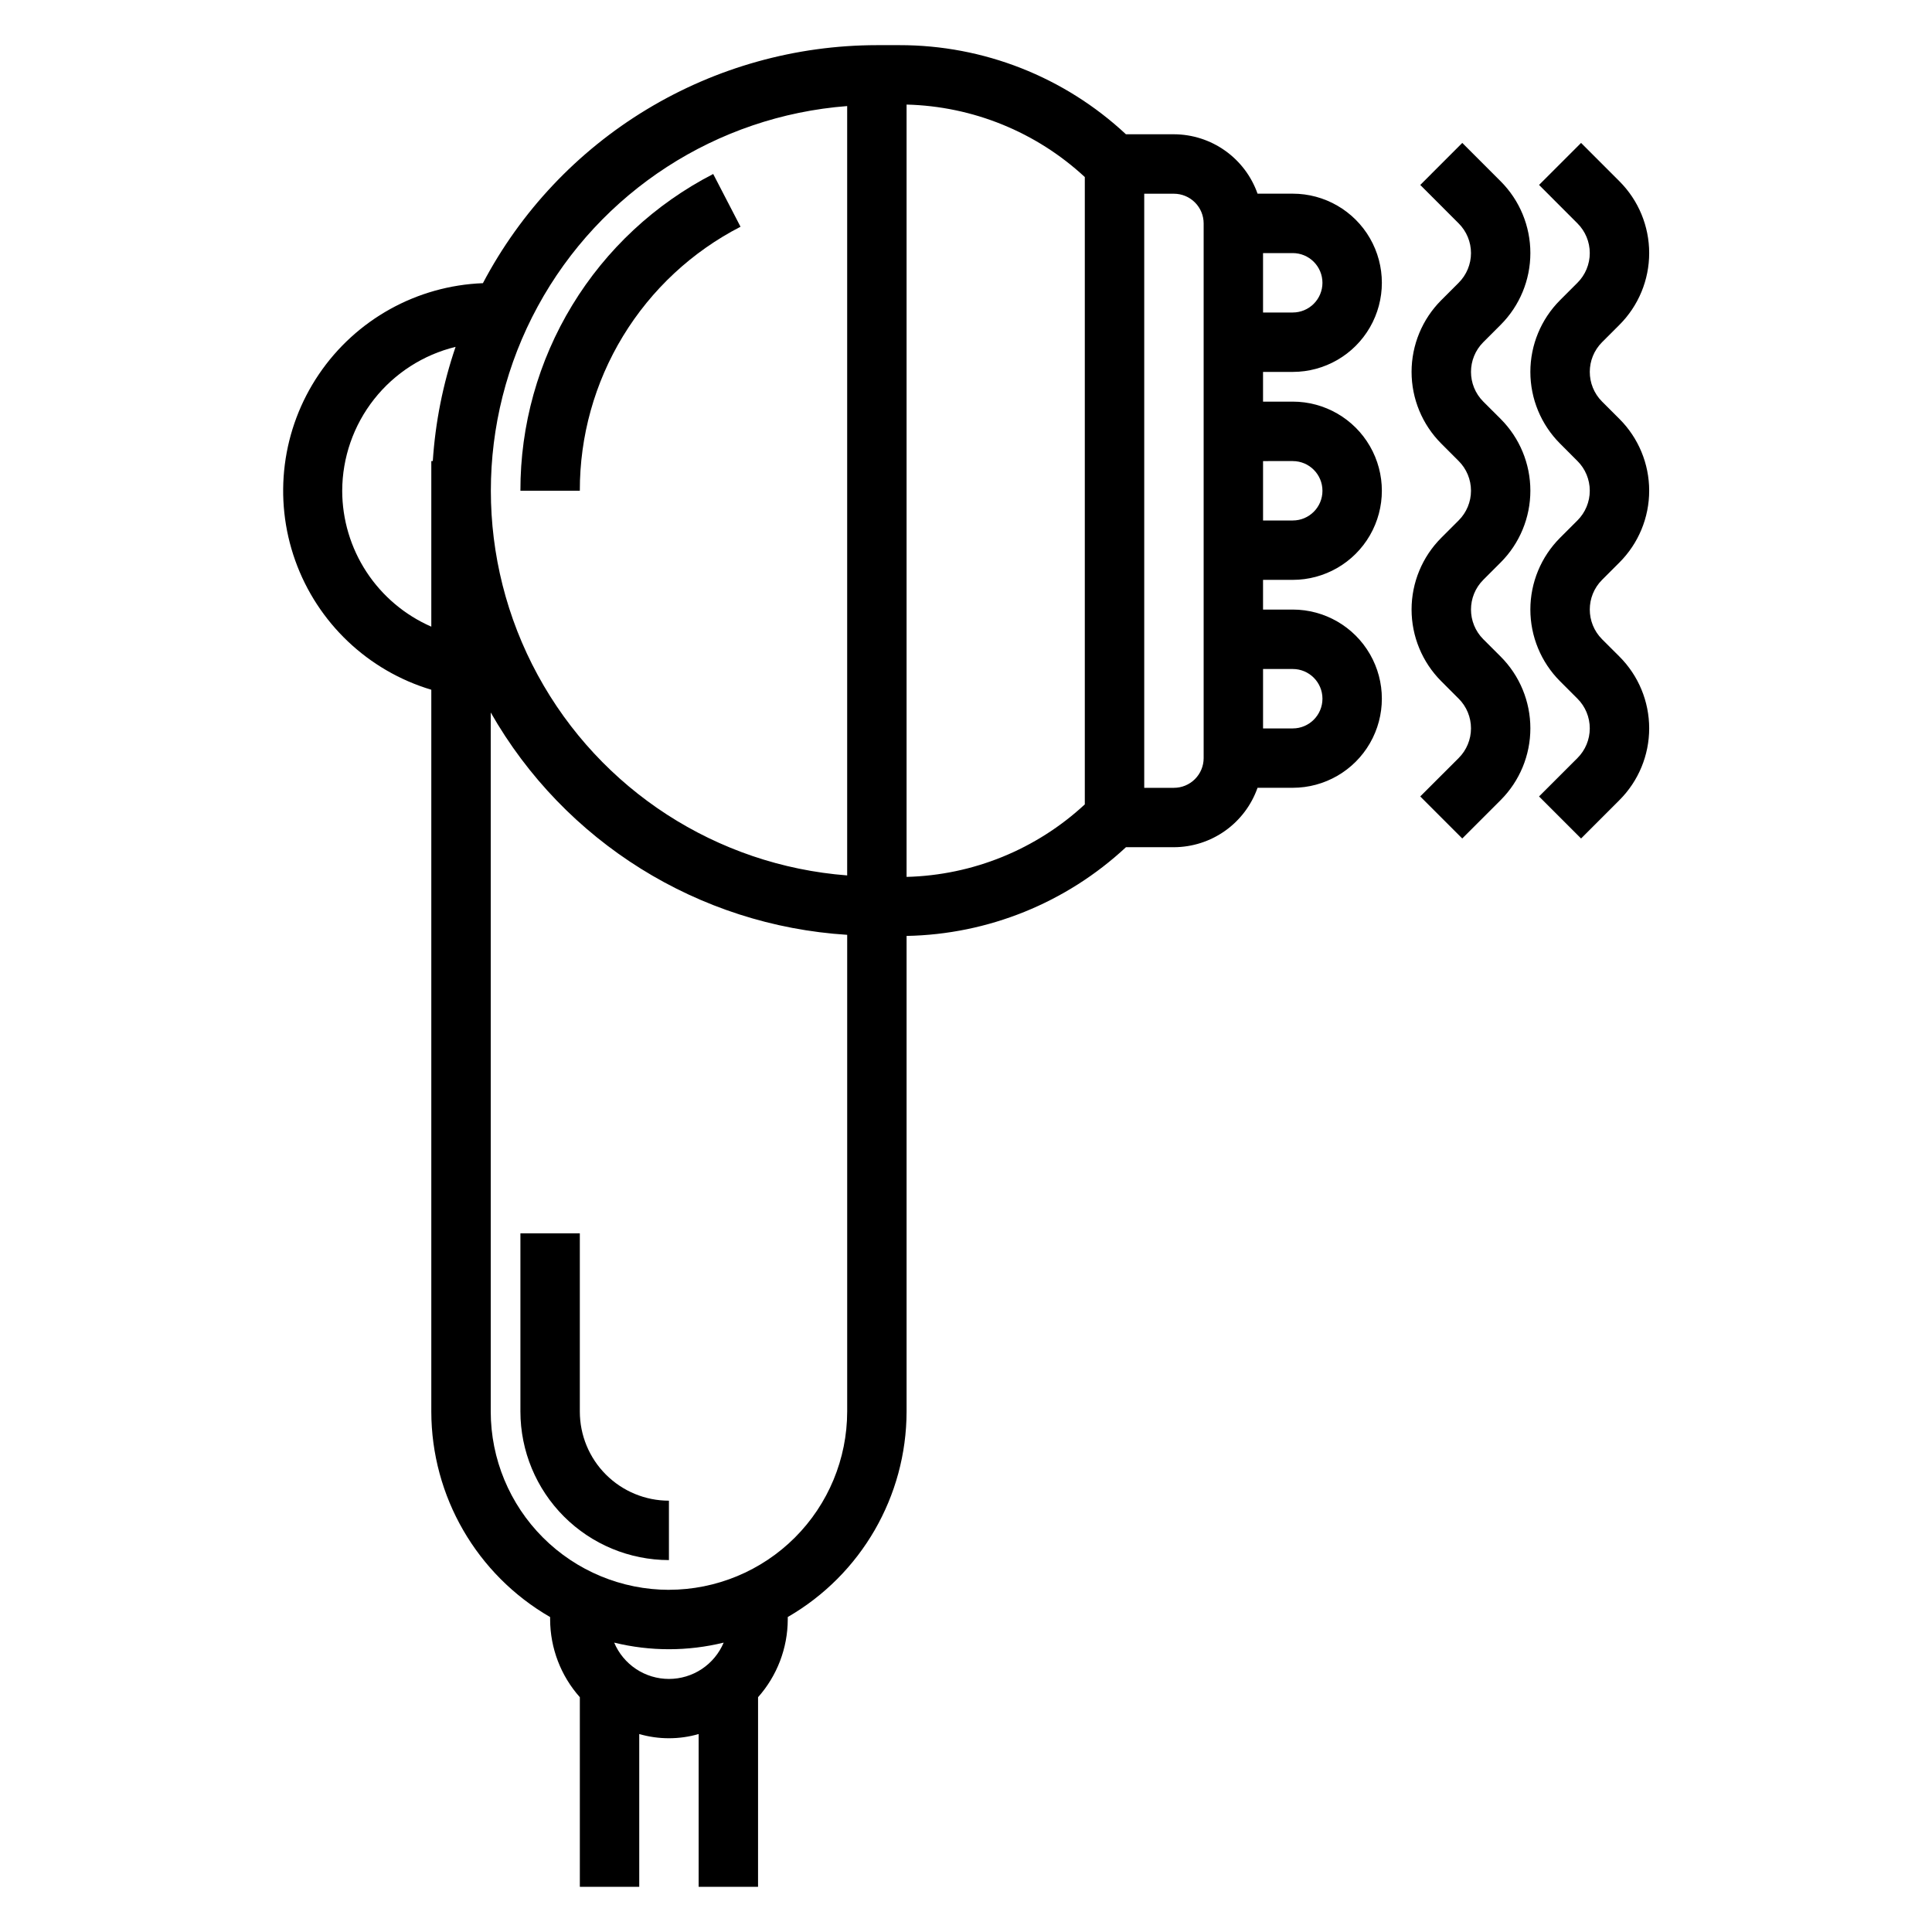
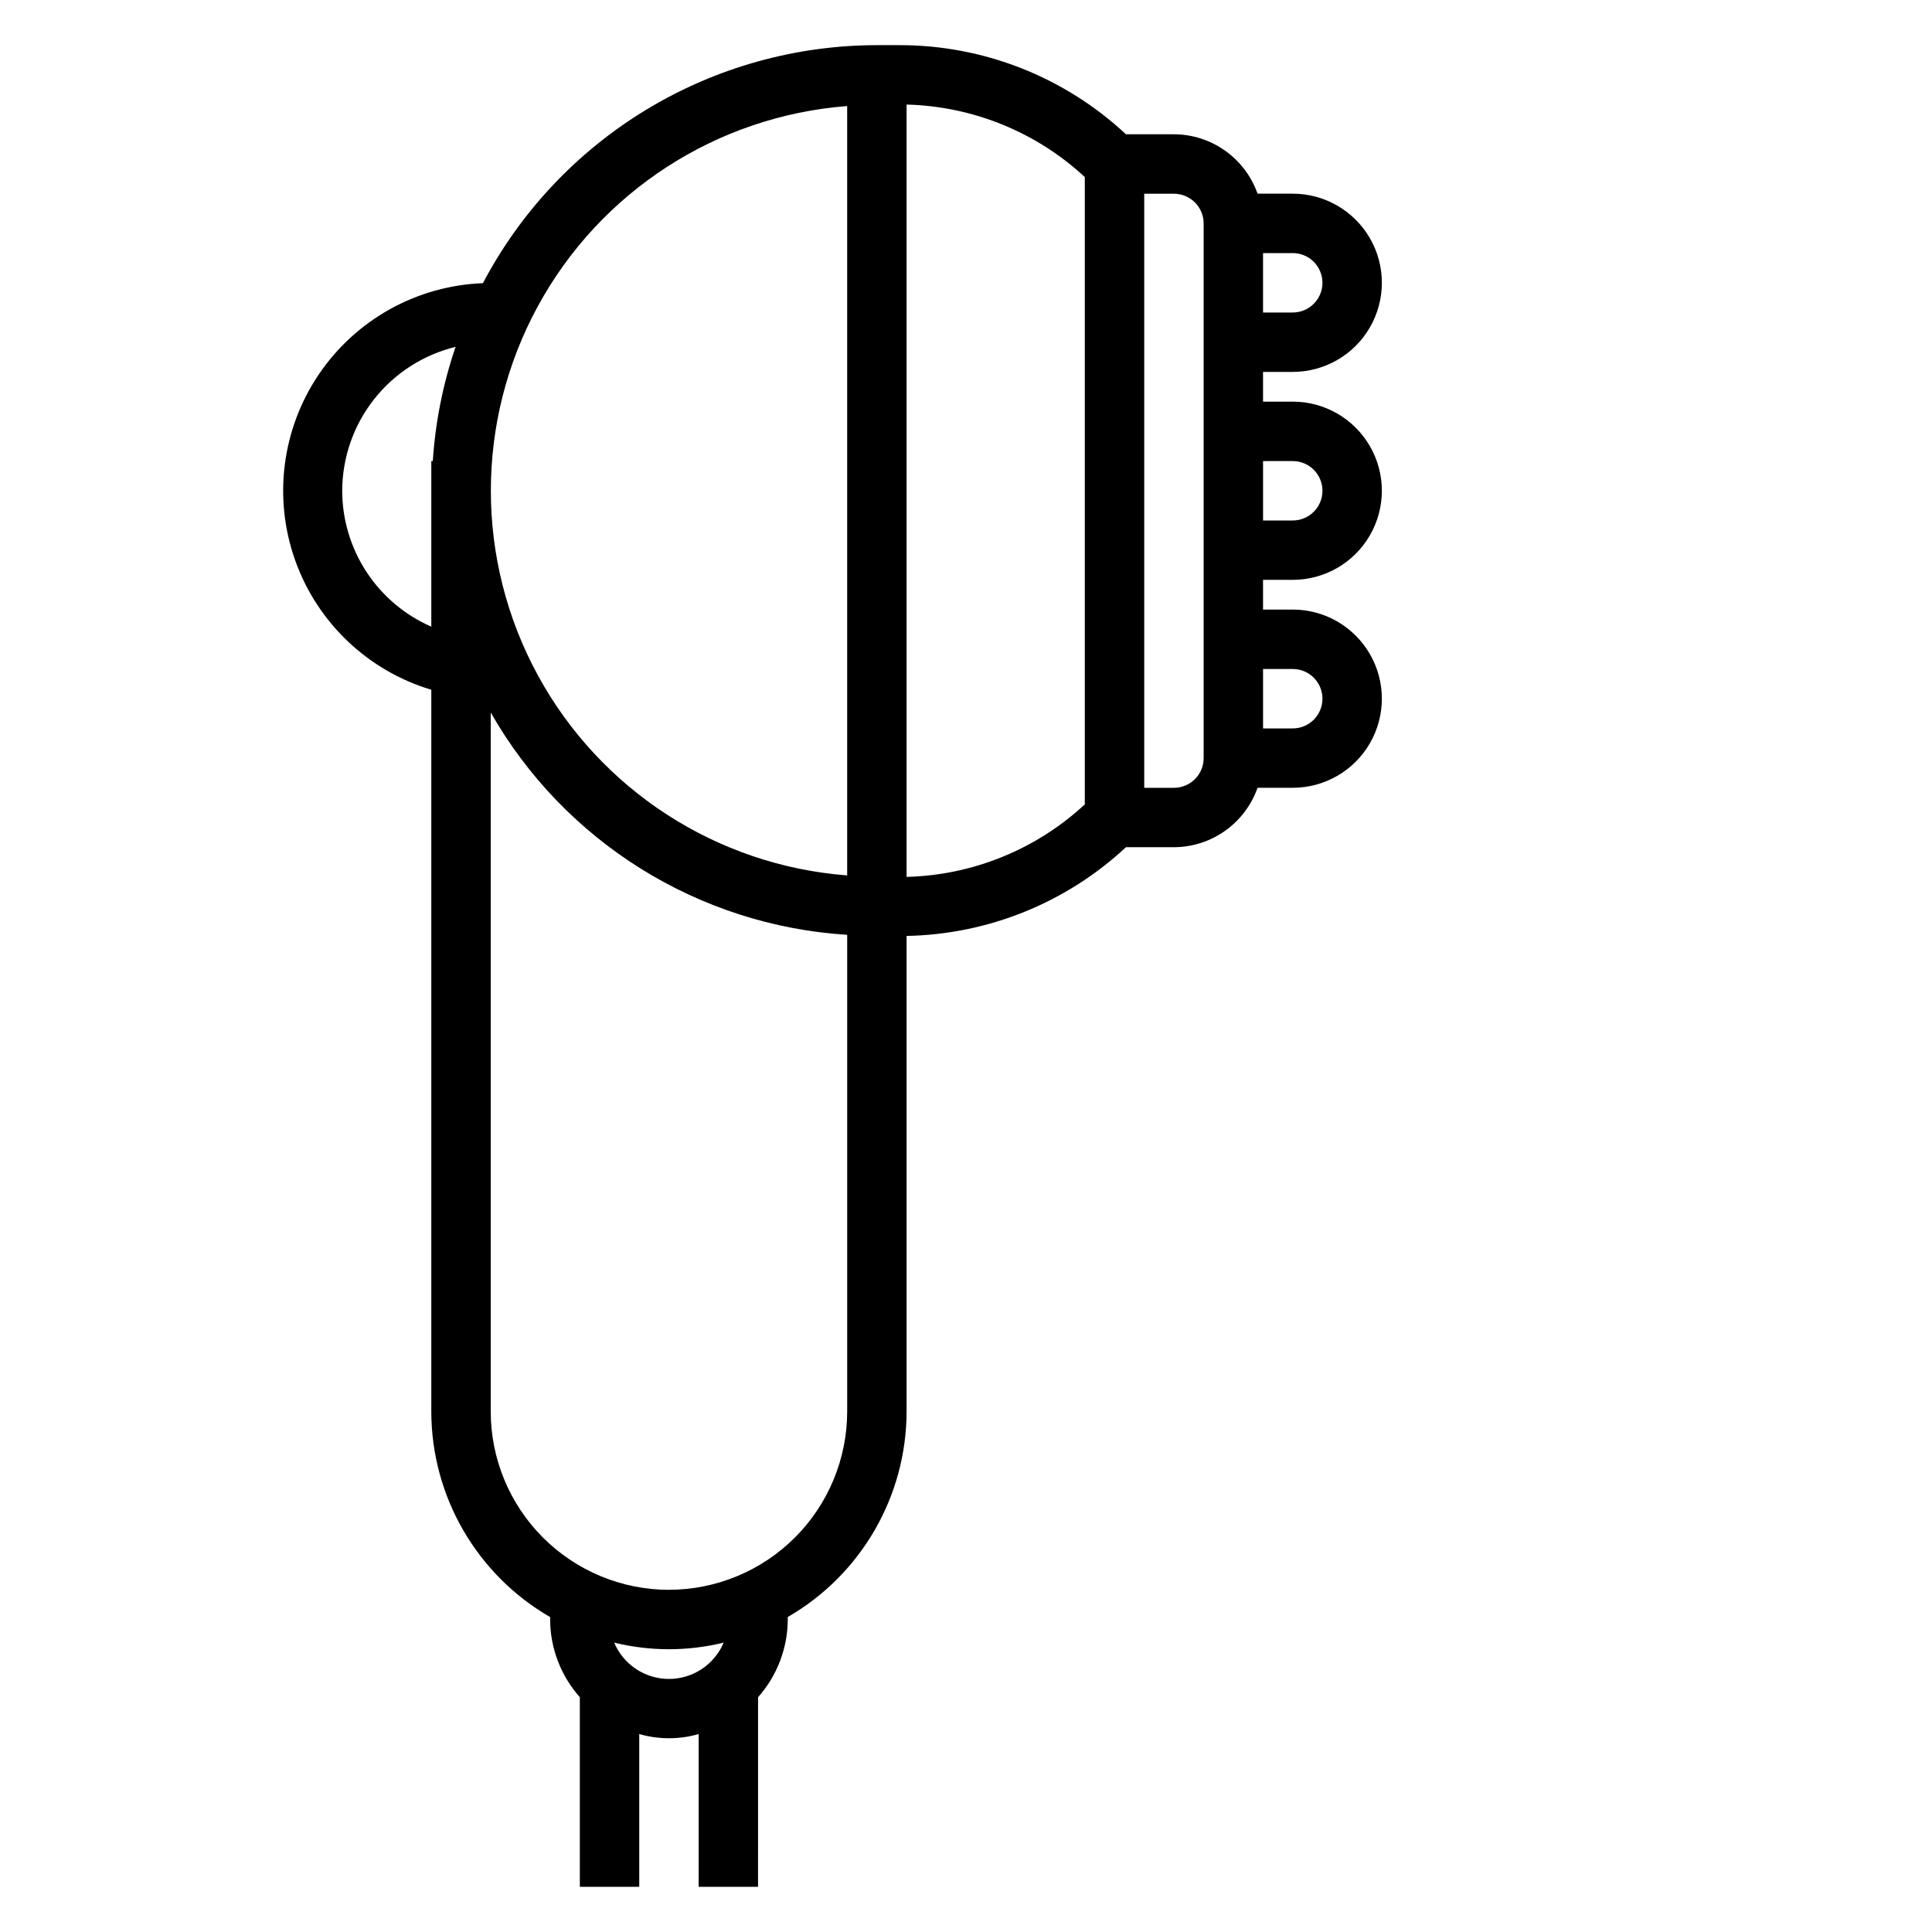
<svg xmlns="http://www.w3.org/2000/svg" fill="#000000" width="800px" height="800px" version="1.1" viewBox="144 144 512 512">
  <g>
    <path d="m486.59 242.56c8.438 0 16.234-4.5 20.453-11.809s4.219-16.309 0-23.617c-4.219-7.305-12.016-11.809-20.453-11.809h-9.328c-1.613-4.59-4.613-8.566-8.582-11.387-3.965-2.82-8.711-4.34-13.578-4.356h-12.719c-16.289-15.203-37.75-23.648-60.035-23.617h-5.965c-21.496 0.023-42.578 5.906-60.977 17.023-18.395 11.113-33.414 27.039-43.43 46.055-17.512 0.676-33.656 9.645-43.477 24.156s-12.145 32.836-6.262 49.34c5.887 16.504 19.277 29.223 36.062 34.25v191.29c0.031 22.473 12.031 43.223 31.488 54.461v0.645c0.027 7.594 2.828 14.918 7.875 20.594v50.254h15.742v-40.492c5.144 1.484 10.602 1.484 15.742 0v40.492h15.742l0.004-50.254c5.047-5.676 7.844-13 7.871-20.594v-0.66c19.457-11.234 31.453-31.98 31.488-54.445v-126.05c21.613-0.406 42.316-8.781 58.137-23.512h12.711c4.867-0.016 9.613-1.539 13.578-4.356 3.969-2.82 6.969-6.797 8.582-11.391h9.328c8.438 0 16.234-4.5 20.453-11.809 4.219-7.305 4.219-16.309 0-23.613-4.219-7.309-12.016-11.809-20.453-11.809h-7.871v-7.871h7.871c8.438 0 16.234-4.504 20.453-11.809 4.219-7.309 4.219-16.309 0-23.617-4.219-7.309-12.016-11.809-20.453-11.809h-7.871v-7.871zm7.871-23.617c0 2.09-0.828 4.09-2.305 5.566-1.477 1.477-3.477 2.305-5.566 2.305h-7.871v-15.742h7.871c2.09 0 4.09 0.828 5.566 2.305s2.305 3.481 2.305 5.566zm-110.21-47.23c17.559 0.438 34.352 7.266 47.234 19.207v166.25c-12.883 11.941-29.676 18.773-47.234 19.215zm-15.742 0.391v203.89c-34.57-2.648-65.441-22.637-82.004-53.098-16.566-30.457-16.566-67.234 0-97.691 16.562-30.457 47.434-50.445 82.004-53.098zm-133.82 101.95c0.023-8.801 2.996-17.34 8.441-24.25 5.449-6.914 13.055-11.801 21.605-13.883-3.336 9.777-5.367 19.953-6.039 30.262h-0.395v43.887c-7.008-3.062-12.977-8.098-17.168-14.492-4.195-6.394-6.434-13.875-6.445-21.523zm86.59 314.88c-3.098 0.004-6.129-0.91-8.711-2.621-2.582-1.715-4.602-4.148-5.805-7.004 9.531 2.336 19.484 2.336 29.016 0-1.203 2.852-3.219 5.285-5.797 7-2.578 1.711-5.606 2.625-8.703 2.625zm0-23.617v0.004c-12.523-0.016-24.527-4.996-33.383-13.848-8.855-8.855-13.836-20.863-13.848-33.387v-185.27c19.547 34.301 55.059 56.449 94.465 58.922v126.34c-0.016 12.523-4.996 24.527-13.852 33.383-8.855 8.855-20.859 13.836-33.383 13.852zm141.7-220.41c0 2.086-0.832 4.09-2.309 5.566-1.477 1.477-3.477 2.305-5.566 2.305h-7.871v-157.44h7.871c2.09 0 4.09 0.832 5.566 2.309 1.477 1.477 2.309 3.477 2.309 5.566zm23.617-23.617h-0.004c4.348 0 7.871 3.523 7.871 7.871 0 4.348-3.523 7.875-7.871 7.875h-7.871v-15.746zm0-55.105-0.004 0.004c4.348 0 7.871 3.523 7.871 7.871s-3.523 7.871-7.871 7.871h-7.871v-15.742z" />
-     <path d="m541.7 230.07c5.035-5.043 7.863-11.879 7.863-19.008s-2.828-13.965-7.863-19.008l-10.18-10.18-11.137 11.141 10.176 10.18c2.094 2.086 3.269 4.918 3.269 7.871 0 2.953-1.176 5.785-3.269 7.871l-4.606 4.606c-5.039 5.043-7.871 11.879-7.871 19.008 0 7.129 2.832 13.965 7.871 19.008l4.606 4.613c2.094 2.082 3.269 4.918 3.269 7.871s-1.176 5.785-3.269 7.871l-4.606 4.606c-5.039 5.043-7.871 11.879-7.871 19.008s2.832 13.965 7.871 19.008l4.606 4.613v-0.004c2.094 2.086 3.269 4.918 3.269 7.875 0 2.953-1.176 5.785-3.269 7.871l-10.18 10.172 11.133 11.141 10.188-10.184c5.035-5.043 7.863-11.879 7.863-19.004 0-7.129-2.828-13.965-7.863-19.008l-4.613-4.606c-4.344-4.348-4.344-11.395 0-15.742l4.613-4.613c5.035-5.047 7.863-11.883 7.863-19.008 0-7.129-2.828-13.965-7.863-19.008l-4.613-4.606c-4.344-4.348-4.344-11.395 0-15.742z" />
-     <path d="m573.18 293.05c5.039-5.043 7.871-11.879 7.871-19.008 0-7.129-2.832-13.965-7.871-19.008l-4.613-4.606c-4.344-4.348-4.344-11.395 0-15.742l4.613-4.613c5.039-5.043 7.871-11.879 7.871-19.008s-2.832-13.965-7.871-19.008l-10.18-10.18-11.137 11.133 10.176 10.188c2.094 2.086 3.269 4.918 3.269 7.871 0 2.953-1.176 5.785-3.269 7.871l-4.606 4.606c-5.039 5.043-7.871 11.879-7.871 19.008 0 7.129 2.832 13.965 7.871 19.008l4.606 4.613c2.094 2.082 3.269 4.918 3.269 7.871s-1.176 5.785-3.269 7.871l-4.606 4.606c-5.039 5.043-7.871 11.879-7.871 19.008s2.832 13.965 7.871 19.008l4.606 4.613v-0.004c2.094 2.086 3.269 4.918 3.269 7.875 0 2.953-1.176 5.785-3.269 7.871l-10.18 10.172 11.141 11.141 10.18-10.184c5.039-5.039 7.871-11.875 7.871-19.004 0-7.129-2.832-13.965-7.871-19.008l-4.613-4.606c-4.344-4.348-4.344-11.395 0-15.742z" />
-     <path d="m297.66 274.05c-0.031-14.453 3.93-28.629 11.445-40.973s18.289-22.375 31.141-28.988l-7.242-13.98c-15.418 7.934-28.344 19.969-37.359 34.781-9.016 14.809-13.766 31.82-13.73 49.16z" />
-     <path d="m297.66 518.08v-47.23h-15.746v47.23c0.012 10.438 4.164 20.441 11.543 27.82 7.379 7.379 17.383 11.527 27.816 11.539v-15.742c-6.262 0-12.27-2.488-16.699-6.918-4.43-4.43-6.914-10.434-6.914-16.699z" />
  </g>
</svg>